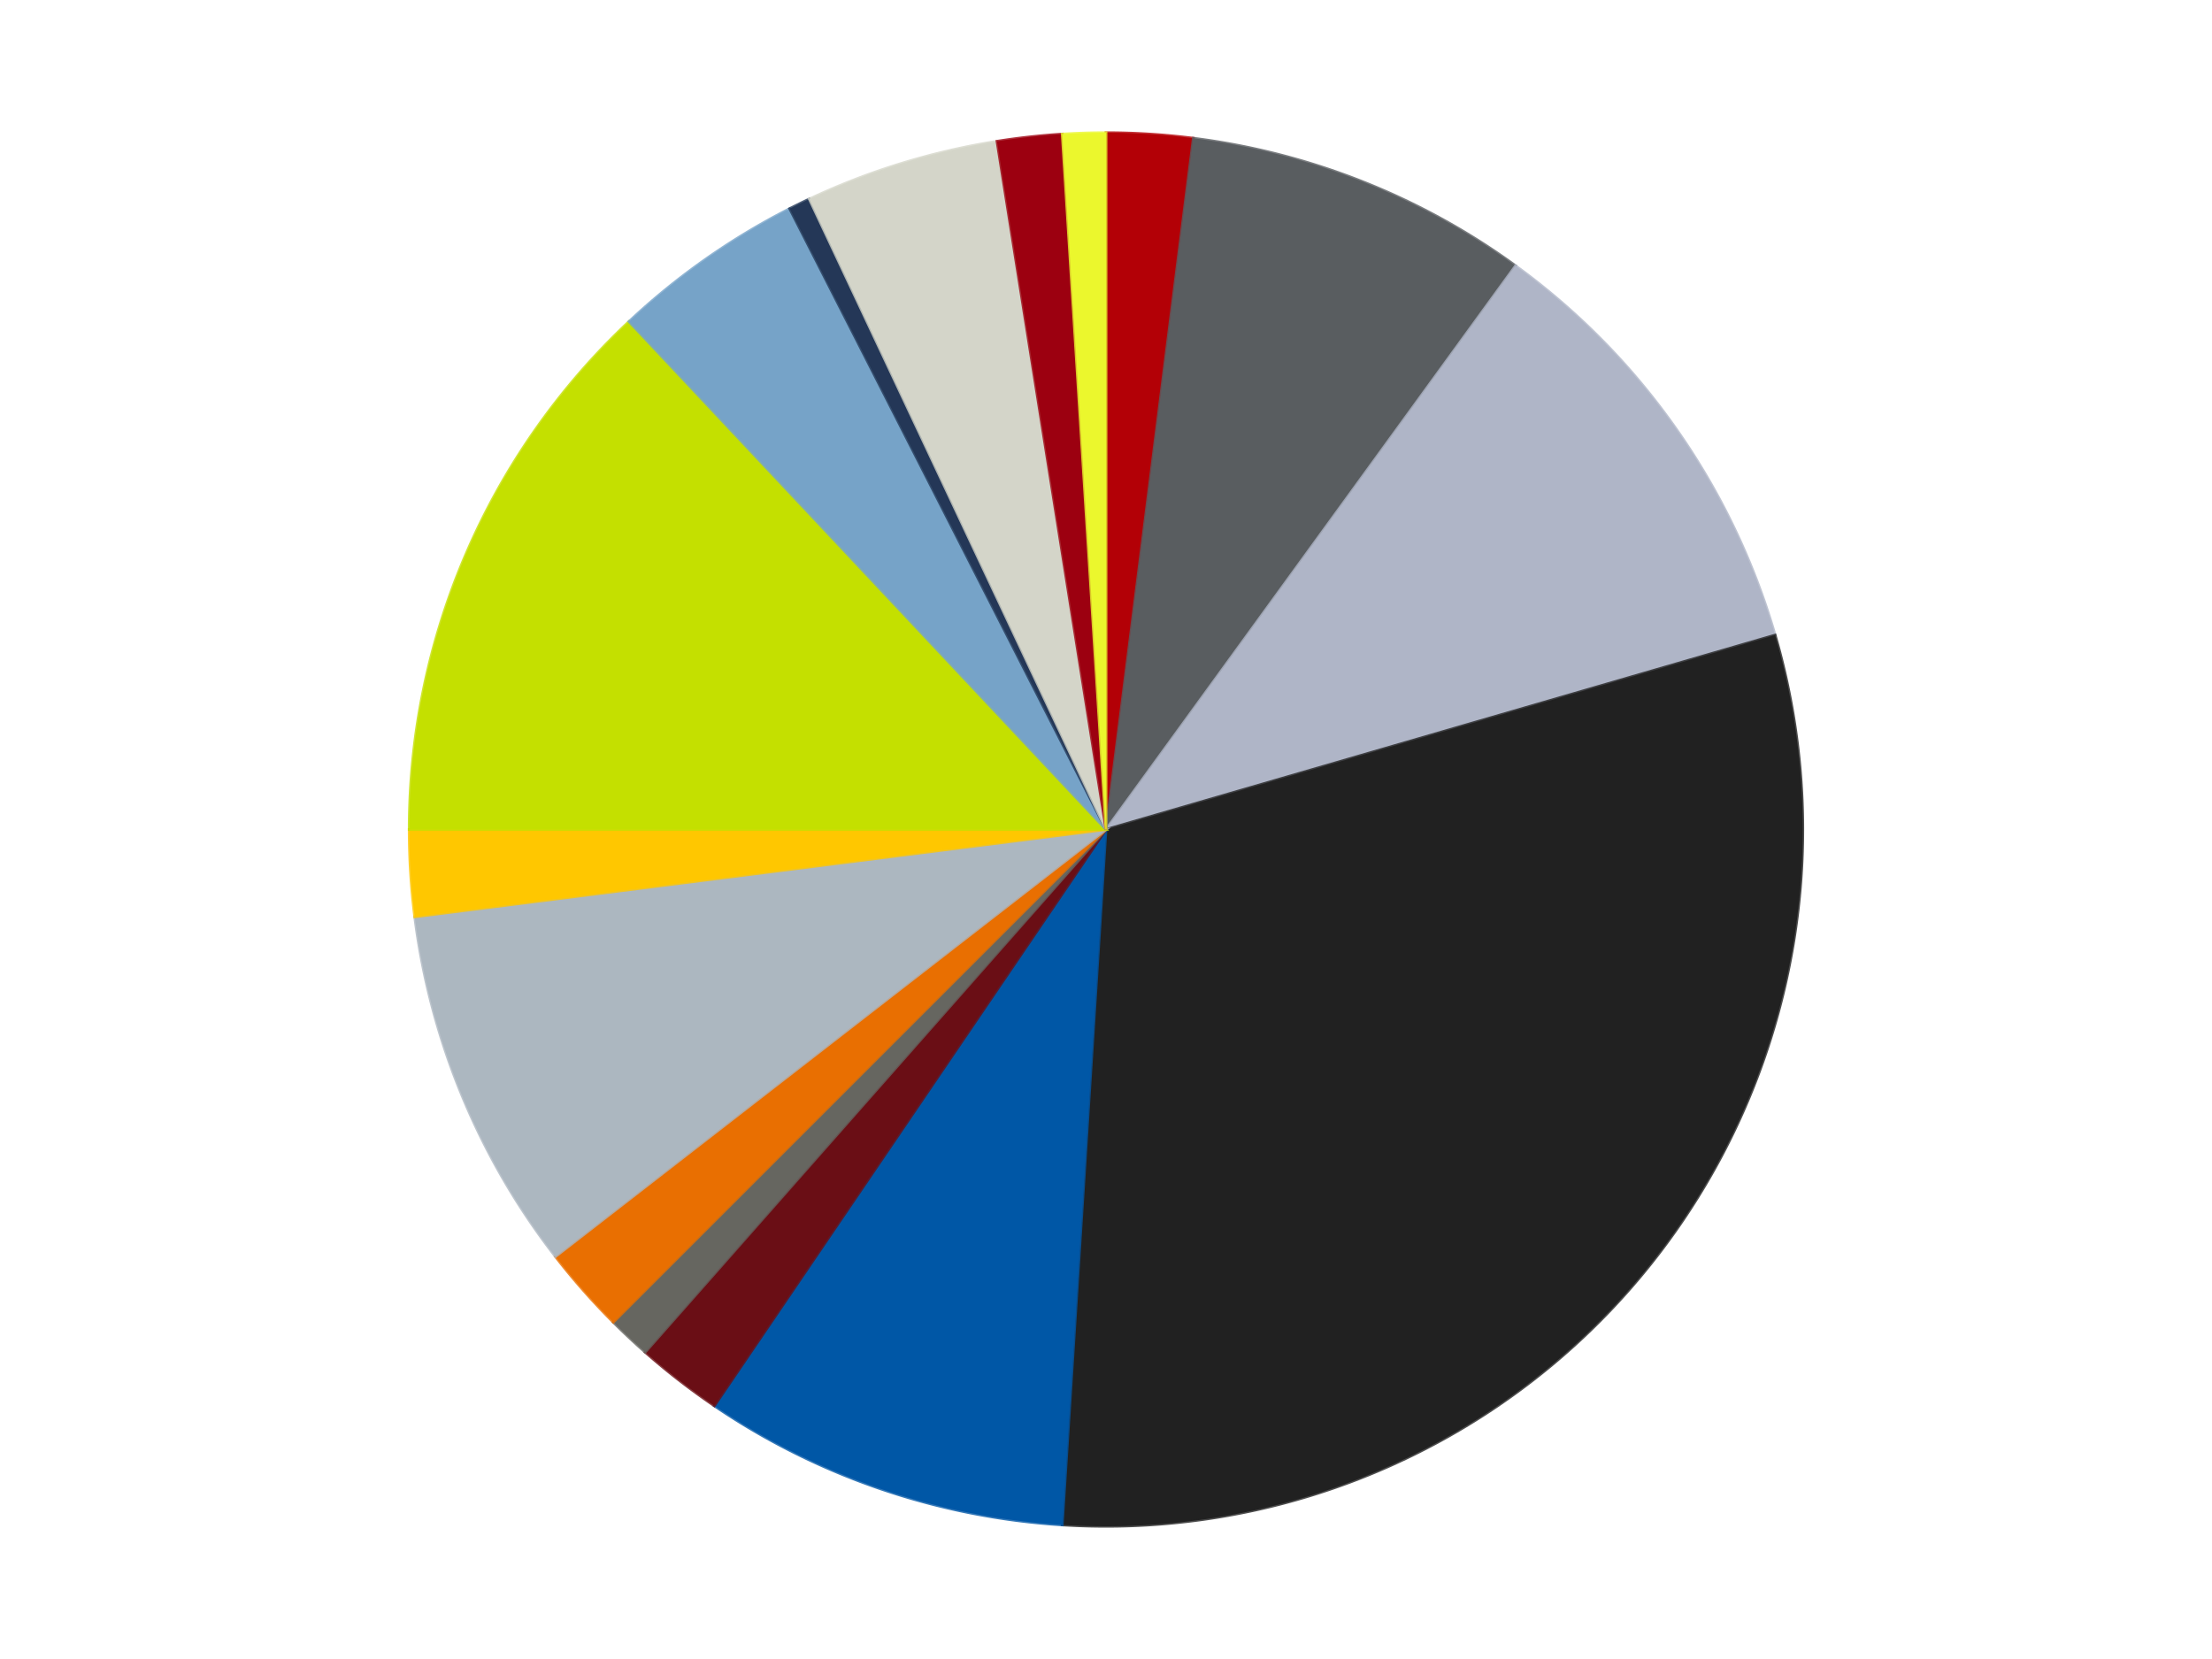
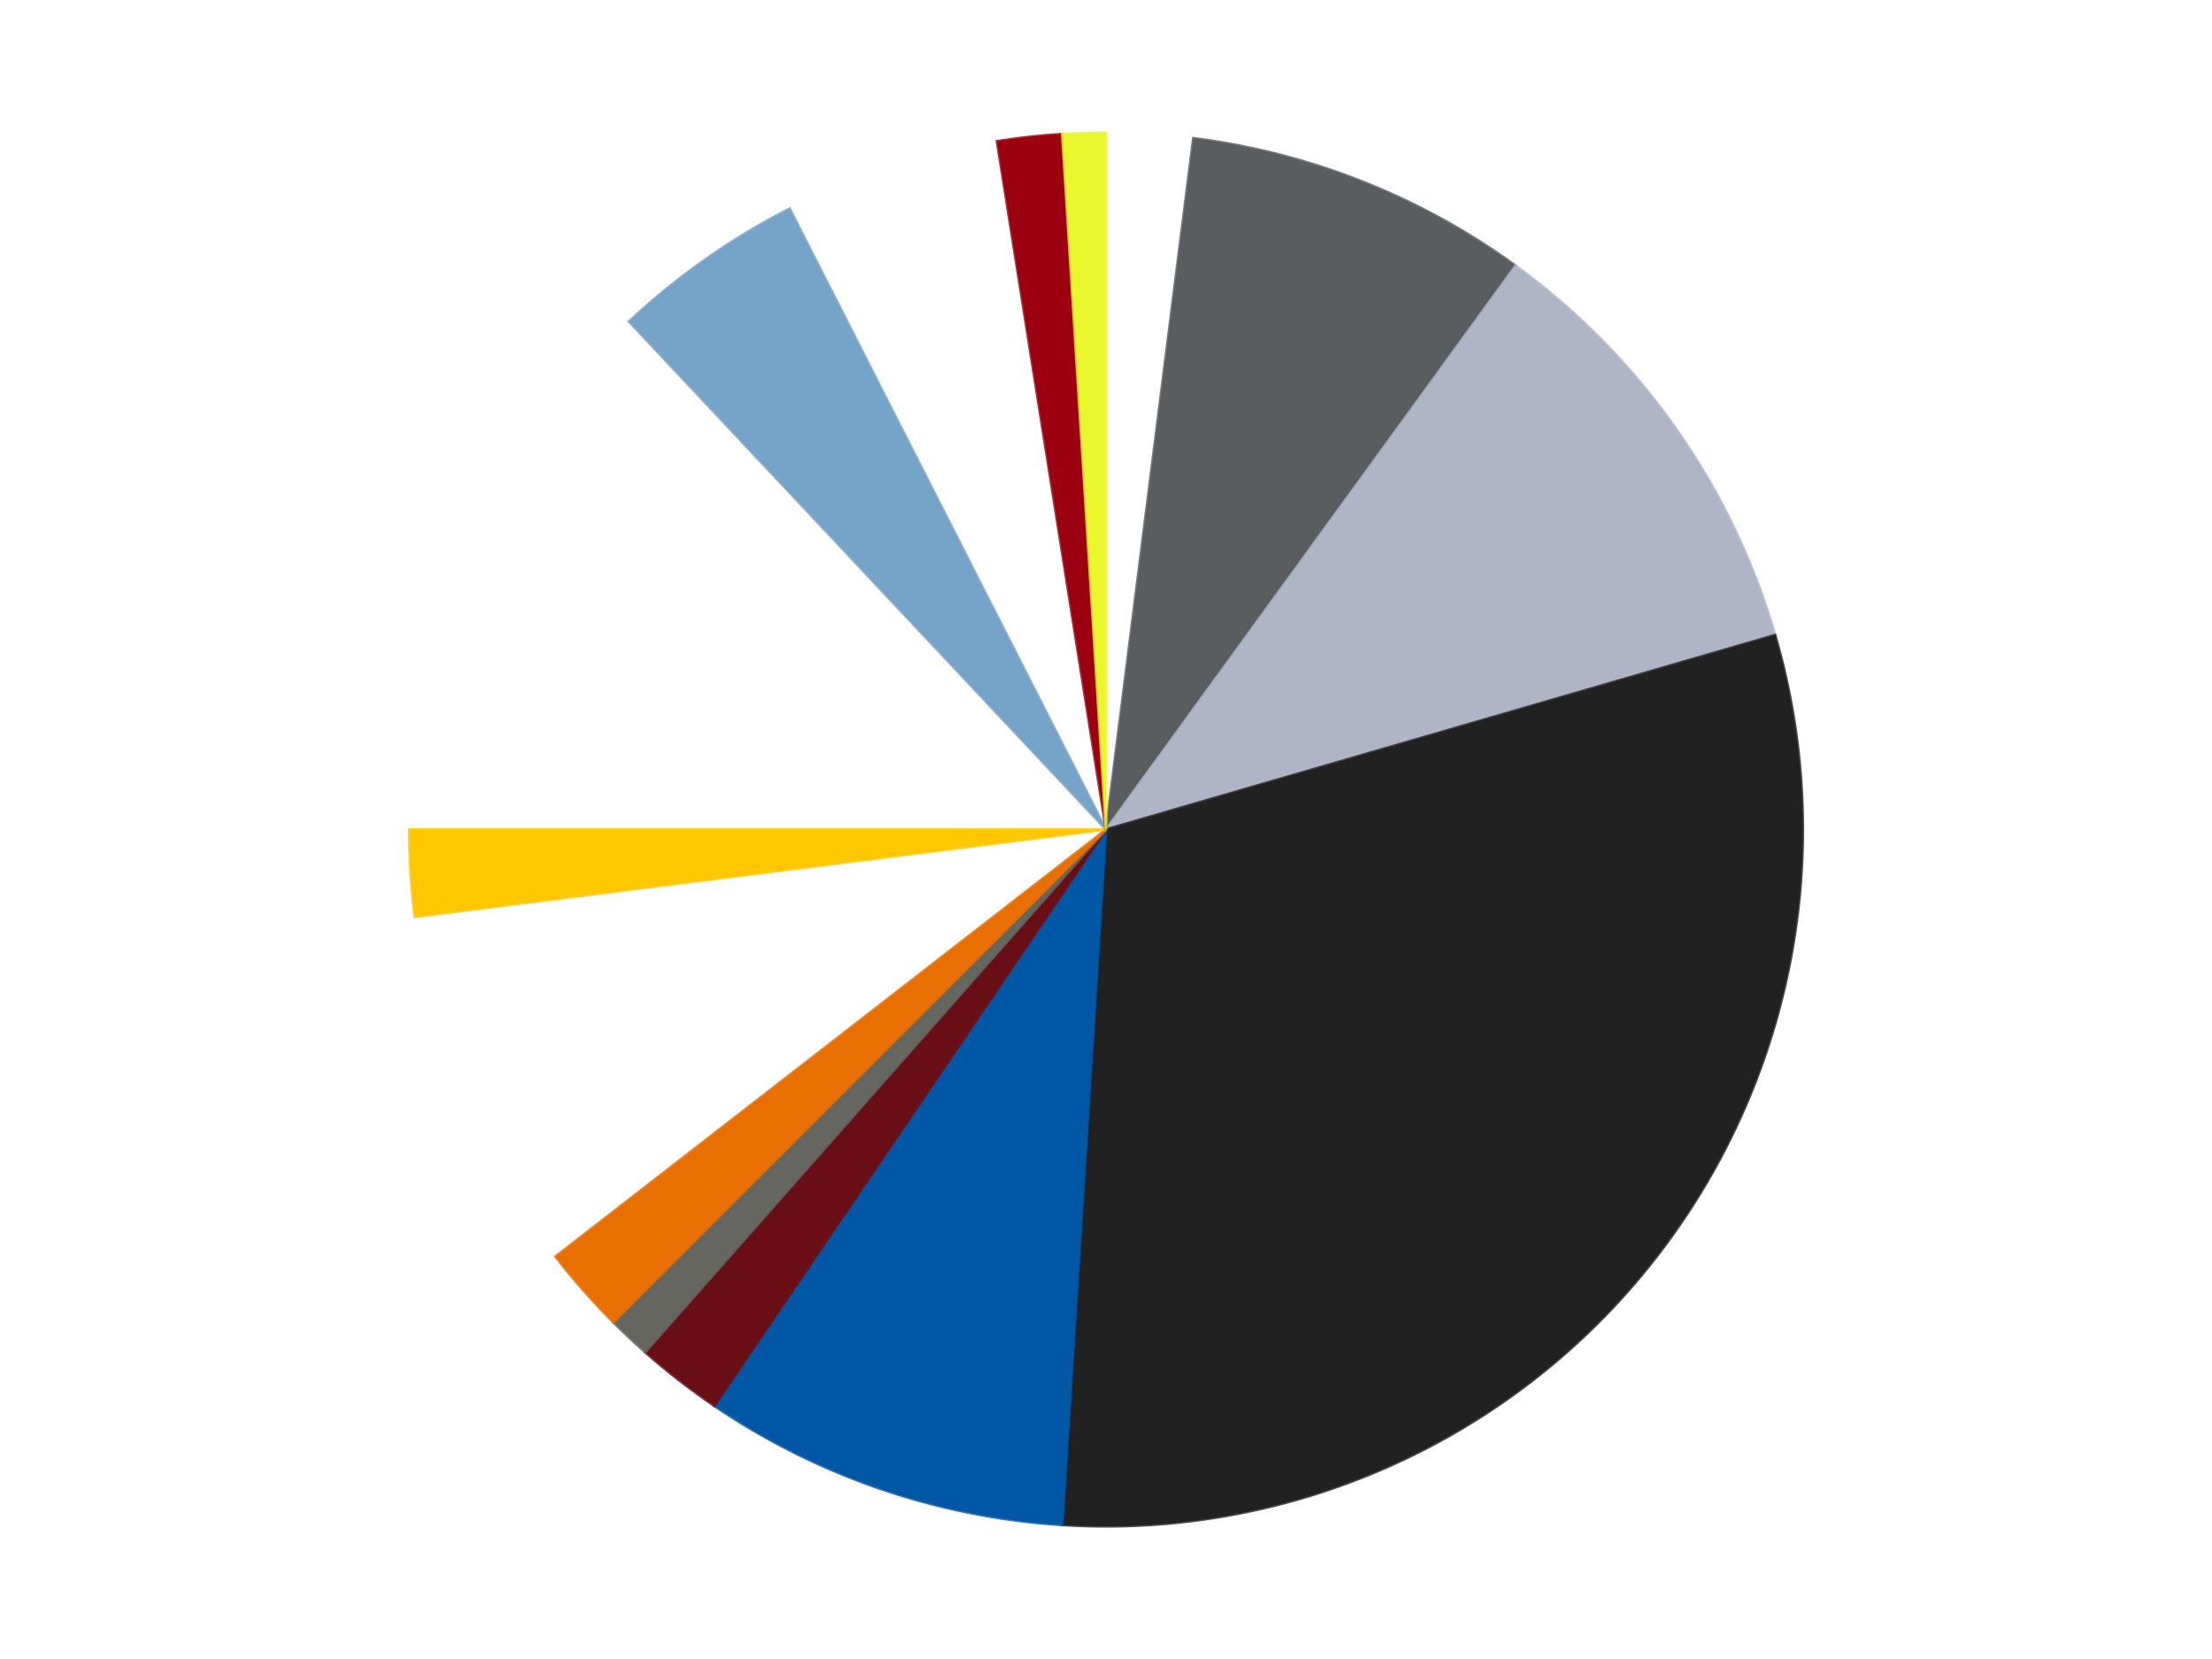
<svg xmlns="http://www.w3.org/2000/svg" xmlns:xlink="http://www.w3.org/1999/xlink" id="chart-64133ba2-3ffc-414d-b4c1-a1ed0d164f50" class="pygal-chart" viewBox="0 0 800 600">
  <defs>
    <style type="text/css">#chart-64133ba2-3ffc-414d-b4c1-a1ed0d164f50{-webkit-user-select:none;-webkit-font-smoothing:antialiased;font-family:Consolas,"Liberation Mono",Menlo,Courier,monospace}#chart-64133ba2-3ffc-414d-b4c1-a1ed0d164f50 .title{font-family:Consolas,"Liberation Mono",Menlo,Courier,monospace;font-size:16px}#chart-64133ba2-3ffc-414d-b4c1-a1ed0d164f50 .legends .legend text{font-family:Consolas,"Liberation Mono",Menlo,Courier,monospace;font-size:14px}#chart-64133ba2-3ffc-414d-b4c1-a1ed0d164f50 .axis text{font-family:Consolas,"Liberation Mono",Menlo,Courier,monospace;font-size:10px}#chart-64133ba2-3ffc-414d-b4c1-a1ed0d164f50 .axis text.major{font-family:Consolas,"Liberation Mono",Menlo,Courier,monospace;font-size:10px}#chart-64133ba2-3ffc-414d-b4c1-a1ed0d164f50 .text-overlay text.value{font-family:Consolas,"Liberation Mono",Menlo,Courier,monospace;font-size:16px}#chart-64133ba2-3ffc-414d-b4c1-a1ed0d164f50 .text-overlay text.label{font-family:Consolas,"Liberation Mono",Menlo,Courier,monospace;font-size:10px}#chart-64133ba2-3ffc-414d-b4c1-a1ed0d164f50 .tooltip{font-family:Consolas,"Liberation Mono",Menlo,Courier,monospace;font-size:14px}#chart-64133ba2-3ffc-414d-b4c1-a1ed0d164f50 text.no_data{font-family:Consolas,"Liberation Mono",Menlo,Courier,monospace;font-size:64px}
#chart-64133ba2-3ffc-414d-b4c1-a1ed0d164f50{background-color:transparent}#chart-64133ba2-3ffc-414d-b4c1-a1ed0d164f50 path,#chart-64133ba2-3ffc-414d-b4c1-a1ed0d164f50 line,#chart-64133ba2-3ffc-414d-b4c1-a1ed0d164f50 rect,#chart-64133ba2-3ffc-414d-b4c1-a1ed0d164f50 circle{-webkit-transition:150ms;-moz-transition:150ms;transition:150ms}#chart-64133ba2-3ffc-414d-b4c1-a1ed0d164f50 .graph &gt; .background{fill:transparent}#chart-64133ba2-3ffc-414d-b4c1-a1ed0d164f50 .plot &gt; .background{fill:transparent}#chart-64133ba2-3ffc-414d-b4c1-a1ed0d164f50 .graph{fill:rgba(0,0,0,.87)}#chart-64133ba2-3ffc-414d-b4c1-a1ed0d164f50 text.no_data{fill:rgba(0,0,0,1)}#chart-64133ba2-3ffc-414d-b4c1-a1ed0d164f50 .title{fill:rgba(0,0,0,1)}#chart-64133ba2-3ffc-414d-b4c1-a1ed0d164f50 .legends .legend text{fill:rgba(0,0,0,.87)}#chart-64133ba2-3ffc-414d-b4c1-a1ed0d164f50 .legends .legend:hover text{fill:rgba(0,0,0,1)}#chart-64133ba2-3ffc-414d-b4c1-a1ed0d164f50 .axis .line{stroke:rgba(0,0,0,1)}#chart-64133ba2-3ffc-414d-b4c1-a1ed0d164f50 .axis .guide.line{stroke:rgba(0,0,0,.54)}#chart-64133ba2-3ffc-414d-b4c1-a1ed0d164f50 .axis .major.line{stroke:rgba(0,0,0,.87)}#chart-64133ba2-3ffc-414d-b4c1-a1ed0d164f50 .axis text.major{fill:rgba(0,0,0,1)}#chart-64133ba2-3ffc-414d-b4c1-a1ed0d164f50 .axis.y .guides:hover .guide.line,#chart-64133ba2-3ffc-414d-b4c1-a1ed0d164f50 .line-graph .axis.x .guides:hover .guide.line,#chart-64133ba2-3ffc-414d-b4c1-a1ed0d164f50 .stackedline-graph .axis.x .guides:hover .guide.line,#chart-64133ba2-3ffc-414d-b4c1-a1ed0d164f50 .xy-graph .axis.x .guides:hover .guide.line{stroke:rgba(0,0,0,1)}#chart-64133ba2-3ffc-414d-b4c1-a1ed0d164f50 .axis .guides:hover text{fill:rgba(0,0,0,1)}#chart-64133ba2-3ffc-414d-b4c1-a1ed0d164f50 .reactive{fill-opacity:1.0;stroke-opacity:.8;stroke-width:1}#chart-64133ba2-3ffc-414d-b4c1-a1ed0d164f50 .ci{stroke:rgba(0,0,0,.87)}#chart-64133ba2-3ffc-414d-b4c1-a1ed0d164f50 .reactive.active,#chart-64133ba2-3ffc-414d-b4c1-a1ed0d164f50 .active .reactive{fill-opacity:0.6;stroke-opacity:.9;stroke-width:4}#chart-64133ba2-3ffc-414d-b4c1-a1ed0d164f50 .ci .reactive.active{stroke-width:1.5}#chart-64133ba2-3ffc-414d-b4c1-a1ed0d164f50 .series text{fill:rgba(0,0,0,1)}#chart-64133ba2-3ffc-414d-b4c1-a1ed0d164f50 .tooltip rect{fill:transparent;stroke:rgba(0,0,0,1);-webkit-transition:opacity 150ms;-moz-transition:opacity 150ms;transition:opacity 150ms}#chart-64133ba2-3ffc-414d-b4c1-a1ed0d164f50 .tooltip .label{fill:rgba(0,0,0,.87)}#chart-64133ba2-3ffc-414d-b4c1-a1ed0d164f50 .tooltip .label{fill:rgba(0,0,0,.87)}#chart-64133ba2-3ffc-414d-b4c1-a1ed0d164f50 .tooltip .legend{font-size:.8em;fill:rgba(0,0,0,.54)}#chart-64133ba2-3ffc-414d-b4c1-a1ed0d164f50 .tooltip .x_label{font-size:.6em;fill:rgba(0,0,0,1)}#chart-64133ba2-3ffc-414d-b4c1-a1ed0d164f50 .tooltip .xlink{font-size:.5em;text-decoration:underline}#chart-64133ba2-3ffc-414d-b4c1-a1ed0d164f50 .tooltip .value{font-size:1.5em}#chart-64133ba2-3ffc-414d-b4c1-a1ed0d164f50 .bound{font-size:.5em}#chart-64133ba2-3ffc-414d-b4c1-a1ed0d164f50 .max-value{font-size:.75em;fill:rgba(0,0,0,.54)}#chart-64133ba2-3ffc-414d-b4c1-a1ed0d164f50 .map-element{fill:transparent;stroke:rgba(0,0,0,.54) !important}#chart-64133ba2-3ffc-414d-b4c1-a1ed0d164f50 .map-element .reactive{fill-opacity:inherit;stroke-opacity:inherit}#chart-64133ba2-3ffc-414d-b4c1-a1ed0d164f50 .color-0,#chart-64133ba2-3ffc-414d-b4c1-a1ed0d164f50 .color-0 a:visited{stroke:#F44336;fill:#F44336}#chart-64133ba2-3ffc-414d-b4c1-a1ed0d164f50 .color-1,#chart-64133ba2-3ffc-414d-b4c1-a1ed0d164f50 .color-1 a:visited{stroke:#3F51B5;fill:#3F51B5}#chart-64133ba2-3ffc-414d-b4c1-a1ed0d164f50 .color-2,#chart-64133ba2-3ffc-414d-b4c1-a1ed0d164f50 .color-2 a:visited{stroke:#009688;fill:#009688}#chart-64133ba2-3ffc-414d-b4c1-a1ed0d164f50 .color-3,#chart-64133ba2-3ffc-414d-b4c1-a1ed0d164f50 .color-3 a:visited{stroke:#FFC107;fill:#FFC107}#chart-64133ba2-3ffc-414d-b4c1-a1ed0d164f50 .color-4,#chart-64133ba2-3ffc-414d-b4c1-a1ed0d164f50 .color-4 a:visited{stroke:#FF5722;fill:#FF5722}#chart-64133ba2-3ffc-414d-b4c1-a1ed0d164f50 .color-5,#chart-64133ba2-3ffc-414d-b4c1-a1ed0d164f50 .color-5 a:visited{stroke:#9C27B0;fill:#9C27B0}#chart-64133ba2-3ffc-414d-b4c1-a1ed0d164f50 .color-6,#chart-64133ba2-3ffc-414d-b4c1-a1ed0d164f50 .color-6 a:visited{stroke:#03A9F4;fill:#03A9F4}#chart-64133ba2-3ffc-414d-b4c1-a1ed0d164f50 .color-7,#chart-64133ba2-3ffc-414d-b4c1-a1ed0d164f50 .color-7 a:visited{stroke:#8BC34A;fill:#8BC34A}#chart-64133ba2-3ffc-414d-b4c1-a1ed0d164f50 .color-8,#chart-64133ba2-3ffc-414d-b4c1-a1ed0d164f50 .color-8 a:visited{stroke:#FF9800;fill:#FF9800}#chart-64133ba2-3ffc-414d-b4c1-a1ed0d164f50 .color-9,#chart-64133ba2-3ffc-414d-b4c1-a1ed0d164f50 .color-9 a:visited{stroke:#E91E63;fill:#E91E63}#chart-64133ba2-3ffc-414d-b4c1-a1ed0d164f50 .color-10,#chart-64133ba2-3ffc-414d-b4c1-a1ed0d164f50 .color-10 a:visited{stroke:#2196F3;fill:#2196F3}#chart-64133ba2-3ffc-414d-b4c1-a1ed0d164f50 .color-11,#chart-64133ba2-3ffc-414d-b4c1-a1ed0d164f50 .color-11 a:visited{stroke:#4CAF50;fill:#4CAF50}#chart-64133ba2-3ffc-414d-b4c1-a1ed0d164f50 .color-12,#chart-64133ba2-3ffc-414d-b4c1-a1ed0d164f50 .color-12 a:visited{stroke:#FFEB3B;fill:#FFEB3B}#chart-64133ba2-3ffc-414d-b4c1-a1ed0d164f50 .color-13,#chart-64133ba2-3ffc-414d-b4c1-a1ed0d164f50 .color-13 a:visited{stroke:#673AB7;fill:#673AB7}#chart-64133ba2-3ffc-414d-b4c1-a1ed0d164f50 .color-14,#chart-64133ba2-3ffc-414d-b4c1-a1ed0d164f50 .color-14 a:visited{stroke:#00BCD4;fill:#00BCD4}#chart-64133ba2-3ffc-414d-b4c1-a1ed0d164f50 .color-15,#chart-64133ba2-3ffc-414d-b4c1-a1ed0d164f50 .color-15 a:visited{stroke:#CDDC39;fill:#CDDC39}#chart-64133ba2-3ffc-414d-b4c1-a1ed0d164f50 .text-overlay .color-0 text{fill:black}#chart-64133ba2-3ffc-414d-b4c1-a1ed0d164f50 .text-overlay .color-1 text{fill:black}#chart-64133ba2-3ffc-414d-b4c1-a1ed0d164f50 .text-overlay .color-2 text{fill:black}#chart-64133ba2-3ffc-414d-b4c1-a1ed0d164f50 .text-overlay .color-3 text{fill:black}#chart-64133ba2-3ffc-414d-b4c1-a1ed0d164f50 .text-overlay .color-4 text{fill:black}#chart-64133ba2-3ffc-414d-b4c1-a1ed0d164f50 .text-overlay .color-5 text{fill:black}#chart-64133ba2-3ffc-414d-b4c1-a1ed0d164f50 .text-overlay .color-6 text{fill:black}#chart-64133ba2-3ffc-414d-b4c1-a1ed0d164f50 .text-overlay .color-7 text{fill:black}#chart-64133ba2-3ffc-414d-b4c1-a1ed0d164f50 .text-overlay .color-8 text{fill:black}#chart-64133ba2-3ffc-414d-b4c1-a1ed0d164f50 .text-overlay .color-9 text{fill:black}#chart-64133ba2-3ffc-414d-b4c1-a1ed0d164f50 .text-overlay .color-10 text{fill:black}#chart-64133ba2-3ffc-414d-b4c1-a1ed0d164f50 .text-overlay .color-11 text{fill:black}#chart-64133ba2-3ffc-414d-b4c1-a1ed0d164f50 .text-overlay .color-12 text{fill:black}#chart-64133ba2-3ffc-414d-b4c1-a1ed0d164f50 .text-overlay .color-13 text{fill:black}#chart-64133ba2-3ffc-414d-b4c1-a1ed0d164f50 .text-overlay .color-14 text{fill:black}#chart-64133ba2-3ffc-414d-b4c1-a1ed0d164f50 .text-overlay .color-15 text{fill:black}
#chart-64133ba2-3ffc-414d-b4c1-a1ed0d164f50 text.no_data{text-anchor:middle}#chart-64133ba2-3ffc-414d-b4c1-a1ed0d164f50 .guide.line{fill:none}#chart-64133ba2-3ffc-414d-b4c1-a1ed0d164f50 .centered{text-anchor:middle}#chart-64133ba2-3ffc-414d-b4c1-a1ed0d164f50 .title{text-anchor:middle}#chart-64133ba2-3ffc-414d-b4c1-a1ed0d164f50 .legends .legend text{fill-opacity:1}#chart-64133ba2-3ffc-414d-b4c1-a1ed0d164f50 .axis.x text{text-anchor:middle}#chart-64133ba2-3ffc-414d-b4c1-a1ed0d164f50 .axis.x:not(.web) text[transform]{text-anchor:start}#chart-64133ba2-3ffc-414d-b4c1-a1ed0d164f50 .axis.x:not(.web) text[transform].backwards{text-anchor:end}#chart-64133ba2-3ffc-414d-b4c1-a1ed0d164f50 .axis.y text{text-anchor:end}#chart-64133ba2-3ffc-414d-b4c1-a1ed0d164f50 .axis.y text[transform].backwards{text-anchor:start}#chart-64133ba2-3ffc-414d-b4c1-a1ed0d164f50 .axis.y2 text{text-anchor:start}#chart-64133ba2-3ffc-414d-b4c1-a1ed0d164f50 .axis.y2 text[transform].backwards{text-anchor:end}#chart-64133ba2-3ffc-414d-b4c1-a1ed0d164f50 .axis .guide.line{stroke-dasharray:4,4;stroke:black}#chart-64133ba2-3ffc-414d-b4c1-a1ed0d164f50 .axis .major.guide.line{stroke-dasharray:6,6;stroke:black}#chart-64133ba2-3ffc-414d-b4c1-a1ed0d164f50 .horizontal .axis.y .guide.line,#chart-64133ba2-3ffc-414d-b4c1-a1ed0d164f50 .horizontal .axis.y2 .guide.line,#chart-64133ba2-3ffc-414d-b4c1-a1ed0d164f50 .vertical .axis.x .guide.line{opacity:0}#chart-64133ba2-3ffc-414d-b4c1-a1ed0d164f50 .horizontal .axis.always_show .guide.line,#chart-64133ba2-3ffc-414d-b4c1-a1ed0d164f50 .vertical .axis.always_show .guide.line{opacity:1 !important}#chart-64133ba2-3ffc-414d-b4c1-a1ed0d164f50 .axis.y .guides:hover .guide.line,#chart-64133ba2-3ffc-414d-b4c1-a1ed0d164f50 .axis.y2 .guides:hover .guide.line,#chart-64133ba2-3ffc-414d-b4c1-a1ed0d164f50 .axis.x .guides:hover .guide.line{opacity:1}#chart-64133ba2-3ffc-414d-b4c1-a1ed0d164f50 .axis .guides:hover text{opacity:1}#chart-64133ba2-3ffc-414d-b4c1-a1ed0d164f50 .nofill{fill:none}#chart-64133ba2-3ffc-414d-b4c1-a1ed0d164f50 .subtle-fill{fill-opacity:.2}#chart-64133ba2-3ffc-414d-b4c1-a1ed0d164f50 .dot{stroke-width:1px;fill-opacity:1;stroke-opacity:1}#chart-64133ba2-3ffc-414d-b4c1-a1ed0d164f50 .dot.active{stroke-width:5px}#chart-64133ba2-3ffc-414d-b4c1-a1ed0d164f50 .dot.negative{fill:transparent}#chart-64133ba2-3ffc-414d-b4c1-a1ed0d164f50 text,#chart-64133ba2-3ffc-414d-b4c1-a1ed0d164f50 tspan{stroke:none !important}#chart-64133ba2-3ffc-414d-b4c1-a1ed0d164f50 .series text.active{opacity:1}#chart-64133ba2-3ffc-414d-b4c1-a1ed0d164f50 .tooltip rect{fill-opacity:.95;stroke-width:.5}#chart-64133ba2-3ffc-414d-b4c1-a1ed0d164f50 .tooltip text{fill-opacity:1}#chart-64133ba2-3ffc-414d-b4c1-a1ed0d164f50 .showable{visibility:hidden}#chart-64133ba2-3ffc-414d-b4c1-a1ed0d164f50 .showable.shown{visibility:visible}#chart-64133ba2-3ffc-414d-b4c1-a1ed0d164f50 .gauge-background{fill:rgba(229,229,229,1);stroke:none}#chart-64133ba2-3ffc-414d-b4c1-a1ed0d164f50 .bg-lines{stroke:transparent;stroke-width:2px}</style>
    <script type="text/javascript">window.pygal = window.pygal || {};window.pygal.config = window.pygal.config || {};window.pygal.config['64133ba2-3ffc-414d-b4c1-a1ed0d164f50'] = {"allow_interruptions": false, "box_mode": "extremes", "classes": ["pygal-chart"], "css": ["file://style.css", "file://graph.css"], "defs": [], "disable_xml_declaration": false, "dots_size": 2.5, "dynamic_print_values": false, "explicit_size": false, "fill": false, "force_uri_protocol": "https", "formatter": null, "half_pie": false, "height": 600, "include_x_axis": false, "inner_radius": 0, "interpolate": null, "interpolation_parameters": {}, "interpolation_precision": 250, "inverse_y_axis": false, "js": ["//kozea.github.io/pygal.js/2.0.x/pygal-tooltips.min.js"], "legend_at_bottom": false, "legend_at_bottom_columns": null, "legend_box_size": 12, "logarithmic": false, "margin": 20, "margin_bottom": null, "margin_left": null, "margin_right": null, "margin_top": null, "max_scale": 16, "min_scale": 4, "missing_value_fill_truncation": "x", "no_data_text": "No data", "no_prefix": false, "order_min": null, "pretty_print": false, "print_labels": false, "print_values": false, "print_values_position": "center", "print_zeroes": true, "range": null, "rounded_bars": null, "secondary_range": null, "show_dots": true, "show_legend": false, "show_minor_x_labels": true, "show_minor_y_labels": true, "show_only_major_dots": false, "show_x_guides": false, "show_x_labels": true, "show_y_guides": true, "show_y_labels": true, "spacing": 10, "stack_from_top": false, "strict": false, "stroke": true, "stroke_style": null, "style": {"background": "transparent", "ci_colors": [], "colors": ["#F44336", "#3F51B5", "#009688", "#FFC107", "#FF5722", "#9C27B0", "#03A9F4", "#8BC34A", "#FF9800", "#E91E63", "#2196F3", "#4CAF50", "#FFEB3B", "#673AB7", "#00BCD4", "#CDDC39", "#9E9E9E", "#607D8B"], "dot_opacity": "1", "font_family": "Consolas, \"Liberation Mono\", Menlo, Courier, monospace", "foreground": "rgba(0, 0, 0, .87)", "foreground_strong": "rgba(0, 0, 0, 1)", "foreground_subtle": "rgba(0, 0, 0, .54)", "guide_stroke_color": "black", "guide_stroke_dasharray": "4,4", "label_font_family": "Consolas, \"Liberation Mono\", Menlo, Courier, monospace", "label_font_size": 10, "legend_font_family": "Consolas, \"Liberation Mono\", Menlo, Courier, monospace", "legend_font_size": 14, "major_guide_stroke_color": "black", "major_guide_stroke_dasharray": "6,6", "major_label_font_family": "Consolas, \"Liberation Mono\", Menlo, Courier, monospace", "major_label_font_size": 10, "no_data_font_family": "Consolas, \"Liberation Mono\", Menlo, Courier, monospace", "no_data_font_size": 64, "opacity": "1.0", "opacity_hover": "0.6", "plot_background": "transparent", "stroke_opacity": ".8", "stroke_opacity_hover": ".9", "stroke_width": "1", "stroke_width_hover": "4", "title_font_family": "Consolas, \"Liberation Mono\", Menlo, Courier, monospace", "title_font_size": 16, "tooltip_font_family": "Consolas, \"Liberation Mono\", Menlo, Courier, monospace", "tooltip_font_size": 14, "transition": "150ms", "value_background": "rgba(229, 229, 229, 1)", "value_colors": [], "value_font_family": "Consolas, \"Liberation Mono\", Menlo, Courier, monospace", "value_font_size": 16, "value_label_font_family": "Consolas, \"Liberation Mono\", Menlo, Courier, monospace", "value_label_font_size": 10}, "title": null, "tooltip_border_radius": 0, "tooltip_fancy_mode": true, "truncate_label": null, "truncate_legend": null, "width": 800, "x_label_rotation": 0, "x_labels": null, "x_labels_major": null, "x_labels_major_count": null, "x_labels_major_every": null, "x_title": null, "xrange": null, "y_label_rotation": 0, "y_labels": null, "y_labels_major": null, "y_labels_major_count": null, "y_labels_major_every": null, "y_title": null, "zero": 0, "legends": ["Red", "Dark Bluish Gray", "Light Bluish Gray", "Black", "Blue", "Dark Red", "Pearl Dark Gray", "Trans-Orange", "Pearl Light Gray", "Bright Light Orange", "Lime", "Trans-Medium Blue", "Dark Blue", "Glow In Dark Opaque", "Trans-Red", "Trans-Yellow"]}</script>
    <script type="text/javascript" xlink:href="https://kozea.github.io/pygal.js/2.0.x/pygal-tooltips.min.js" />
  </defs>
  <title>Pygal</title>
  <g class="graph pie-graph vertical">
    <rect x="0" y="0" width="800" height="600" class="background" />
    <g transform="translate(20, 20)" class="plot">
      <rect x="0" y="0" width="760" height="560" class="background" />
      <g class="series serie-0 color-0">
        <g class="slices">
          <g class="slice" style="fill: #B30006; stroke: #B30006">
-             <path d="M380 28 A252 252 0 0 1 411.584 29.987 L380 280 A0 0 0 0 0 380 280 z" class="slice reactive tooltip-trigger" />
            <desc class="value">4</desc>
            <desc class="x centered">387.91160546069347</desc>
            <desc class="y centered">154.24863221803778</desc>
          </g>
        </g>
      </g>
      <g class="series serie-1 color-1">
        <g class="slices">
          <g class="slice" style="fill: #595D60; stroke: #595D60">
            <path d="M411.584 29.987 A252 252 0 0 1 528.122 76.128 L380 280 A0 0 0 0 0 380 280 z" class="slice reactive tooltip-trigger" />
            <desc class="value">16</desc>
            <desc class="x centered">426.38369363826945</desc>
            <desc class="y centered">162.84816277808034</desc>
          </g>
        </g>
      </g>
      <g class="series serie-2 color-2">
        <g class="slices">
          <g class="slice" style="fill: #AFB5C7; stroke: #AFB5C7">
            <path d="M528.122 76.128 A252 252 0 0 1 621.994 209.694 L380 280 A0 0 0 0 0 380 280 z" class="slice reactive tooltip-trigger" />
            <desc class="value">21</desc>
            <desc class="x centered">483.08686439555294</desc>
            <desc class="y centered">207.54933824254687</desc>
          </g>
        </g>
      </g>
      <g class="series serie-3 color-3">
        <g class="slices">
          <g class="slice" style="fill: #212121; stroke: #212121">
            <path d="M621.994 209.694 A252 252 0 0 1 364.177 531.503 L380 280 A0 0 0 0 0 380 280 z" class="slice reactive tooltip-trigger" />
            <desc class="value">61</desc>
            <desc class="x centered">478.33423132462957</desc>
            <desc class="y centered">358.7805746982988</desc>
          </g>
        </g>
      </g>
      <g class="series serie-4 color-4">
        <g class="slices">
          <g class="slice" style="fill: #0057A6; stroke: #0057A6">
            <path d="M364.177 531.503 A252 252 0 0 1 238.355 488.424 L380 280 A0 0 0 0 0 380 280 z" class="slice reactive tooltip-trigger" />
            <desc class="value">17</desc>
            <desc class="x centered">339.1864053070332</desc>
            <desc class="y centered">399.2067552122707</desc>
          </g>
        </g>
      </g>
      <g class="series serie-5 color-5">
        <g class="slices">
          <g class="slice" style="fill: #6A0E15; stroke: #6A0E15">
            <path d="M238.355 488.424 A252 252 0 0 1 213.349 469.028 L380 280 A0 0 0 0 0 380 280 z" class="slice reactive tooltip-trigger" />
            <desc class="value">4</desc>
            <desc class="x centered">302.773711239725</desc>
            <desc class="y centered">379.559531559337</desc>
          </g>
        </g>
      </g>
      <g class="series serie-6 color-6">
        <g class="slices">
          <g class="slice" style="fill: #666660; stroke: #666660">
            <path d="M213.349 469.028 A252 252 0 0 1 201.809 458.191 L380 280 A0 0 0 0 0 380 280 z" class="slice reactive tooltip-trigger" />
            <desc class="value">2</desc>
            <desc class="x centered">293.7470646529853</desc>
            <desc class="y centered">371.8500470550979</desc>
          </g>
        </g>
      </g>
      <g class="series serie-7 color-7">
        <g class="slices">
          <g class="slice" style="fill: #E96F01; stroke: #E96F01">
            <path d="M201.809 458.191 A252 252 0 0 1 180.881 434.453 L380 280 A0 0 0 0 0 380 280 z" class="slice reactive tooltip-trigger" />
            <desc class="value">4</desc>
            <desc class="x centered">285.4860052265621</desc>
            <desc class="y centered">363.3252950307801</desc>
          </g>
        </g>
      </g>
      <g class="series serie-8 color-8">
        <g class="slices">
          <g class="slice" style="fill: #ACB7C0; stroke: #ACB7C0">
-             <path d="M180.881 434.453 A252 252 0 0 1 129.987 311.584 L380 280 A0 0 0 0 0 380 280 z" class="slice reactive tooltip-trigger" />
            <desc class="value">17</desc>
            <desc class="x centered">263.5911789035779</desc>
            <desc class="y centered">328.2181124780013</desc>
          </g>
        </g>
      </g>
      <g class="series serie-9 color-9">
        <g class="slices">
          <g class="slice" style="fill: #FFC700; stroke: #FFC700">
            <path d="M129.987 311.584 A252 252 0 0 1 128 280 L380 280 A0 0 0 0 0 380 280 z" class="slice reactive tooltip-trigger" />
            <desc class="value">4</desc>
            <desc class="x centered">254.24863221803778</desc>
            <desc class="y centered">287.91160546069347</desc>
          </g>
        </g>
      </g>
      <g class="series serie-10 color-10">
        <g class="slices">
          <g class="slice" style="fill: #C4E000; stroke: #C4E000">
-             <path d="M128 280 A252 252 0 0 1 207.494 96.3 L380 280 A0 0 0 0 0 380 280 z" class="slice reactive tooltip-trigger" />
            <desc class="value">26</desc>
            <desc class="x centered">264.36291716381845</desc>
            <desc class="y centered">229.95936578001752</desc>
          </g>
        </g>
      </g>
      <g class="series serie-11 color-11">
        <g class="slices">
          <g class="slice" style="fill: #76A3C8; stroke: #76A3C8">
            <path d="M207.494 96.3 A252 252 0 0 1 265.594 55.466 L380 280 A0 0 0 0 0 380 280 z" class="slice reactive tooltip-trigger" />
            <desc class="value">9</desc>
            <desc class="x centered">307.5493382425469</desc>
            <desc class="y centered">176.913135604447</desc>
          </g>
        </g>
      </g>
      <g class="series serie-12 color-12">
        <g class="slices">
          <g class="slice" style="fill: #243757; stroke: #243757">
-             <path d="M265.594 55.466 A252 252 0 0 1 272.704 51.984 L380 280 A0 0 0 0 0 380 280 z" class="slice reactive tooltip-trigger" />
            <desc class="value">1</desc>
            <desc class="x centered">324.56766459815475</desc>
            <desc class="y centered">166.8485254541624</desc>
          </g>
        </g>
      </g>
      <g class="series serie-13 color-13">
        <g class="slices">
          <g class="slice" style="fill: #d4d5c9; stroke: #d4d5c9">
-             <path d="M272.704 51.984 A252 252 0 0 1 340.579 31.103 L380 280 A0 0 0 0 0 380 280 z" class="slice reactive tooltip-trigger" />
            <desc class="value">9</desc>
            <desc class="x centered">342.95091902072977</desc>
            <desc class="y centered">159.57008013541036</desc>
          </g>
        </g>
      </g>
      <g class="series serie-14 color-14">
        <g class="slices">
          <g class="slice" style="fill: #9C0010; stroke: #9C0010">
            <path d="M340.579 31.103 A252 252 0 0 1 364.177 28.497 L380 280 A0 0 0 0 0 380 280 z" class="slice reactive tooltip-trigger" />
            <desc class="value">3</desc>
            <desc class="x centered">366.17347680252834</desc>
            <desc class="y centered">154.76091961264734</desc>
          </g>
        </g>
      </g>
      <g class="series serie-15 color-15">
        <g class="slices">
          <g class="slice" style="fill: #EBF72D; stroke: #EBF72D">
            <path d="M364.177 28.497 A252 252 0 0 1 380 28 L380 280 A0 0 0 0 0 380 280 z" class="slice reactive tooltip-trigger" />
            <desc class="value">2</desc>
            <desc class="x centered">376.04224435615595</desc>
            <desc class="y centered">154.06217339391782</desc>
          </g>
        </g>
      </g>
    </g>
    <g class="titles" />
    <g transform="translate(20, 20)" class="plot overlay">
      <g class="series serie-0 color-0" />
      <g class="series serie-1 color-1" />
      <g class="series serie-2 color-2" />
      <g class="series serie-3 color-3" />
      <g class="series serie-4 color-4" />
      <g class="series serie-5 color-5" />
      <g class="series serie-6 color-6" />
      <g class="series serie-7 color-7" />
      <g class="series serie-8 color-8" />
      <g class="series serie-9 color-9" />
      <g class="series serie-10 color-10" />
      <g class="series serie-11 color-11" />
      <g class="series serie-12 color-12" />
      <g class="series serie-13 color-13" />
      <g class="series serie-14 color-14" />
      <g class="series serie-15 color-15" />
    </g>
    <g transform="translate(20, 20)" class="plot text-overlay">
      <g class="series serie-0 color-0" />
      <g class="series serie-1 color-1" />
      <g class="series serie-2 color-2" />
      <g class="series serie-3 color-3" />
      <g class="series serie-4 color-4" />
      <g class="series serie-5 color-5" />
      <g class="series serie-6 color-6" />
      <g class="series serie-7 color-7" />
      <g class="series serie-8 color-8" />
      <g class="series serie-9 color-9" />
      <g class="series serie-10 color-10" />
      <g class="series serie-11 color-11" />
      <g class="series serie-12 color-12" />
      <g class="series serie-13 color-13" />
      <g class="series serie-14 color-14" />
      <g class="series serie-15 color-15" />
    </g>
    <g transform="translate(20, 20)" class="plot tooltip-overlay">
      <g transform="translate(0 0)" style="opacity: 0" class="tooltip">
        <rect rx="0" ry="0" width="0" height="0" class="tooltip-box" />
        <g class="text" />
      </g>
    </g>
  </g>
</svg>